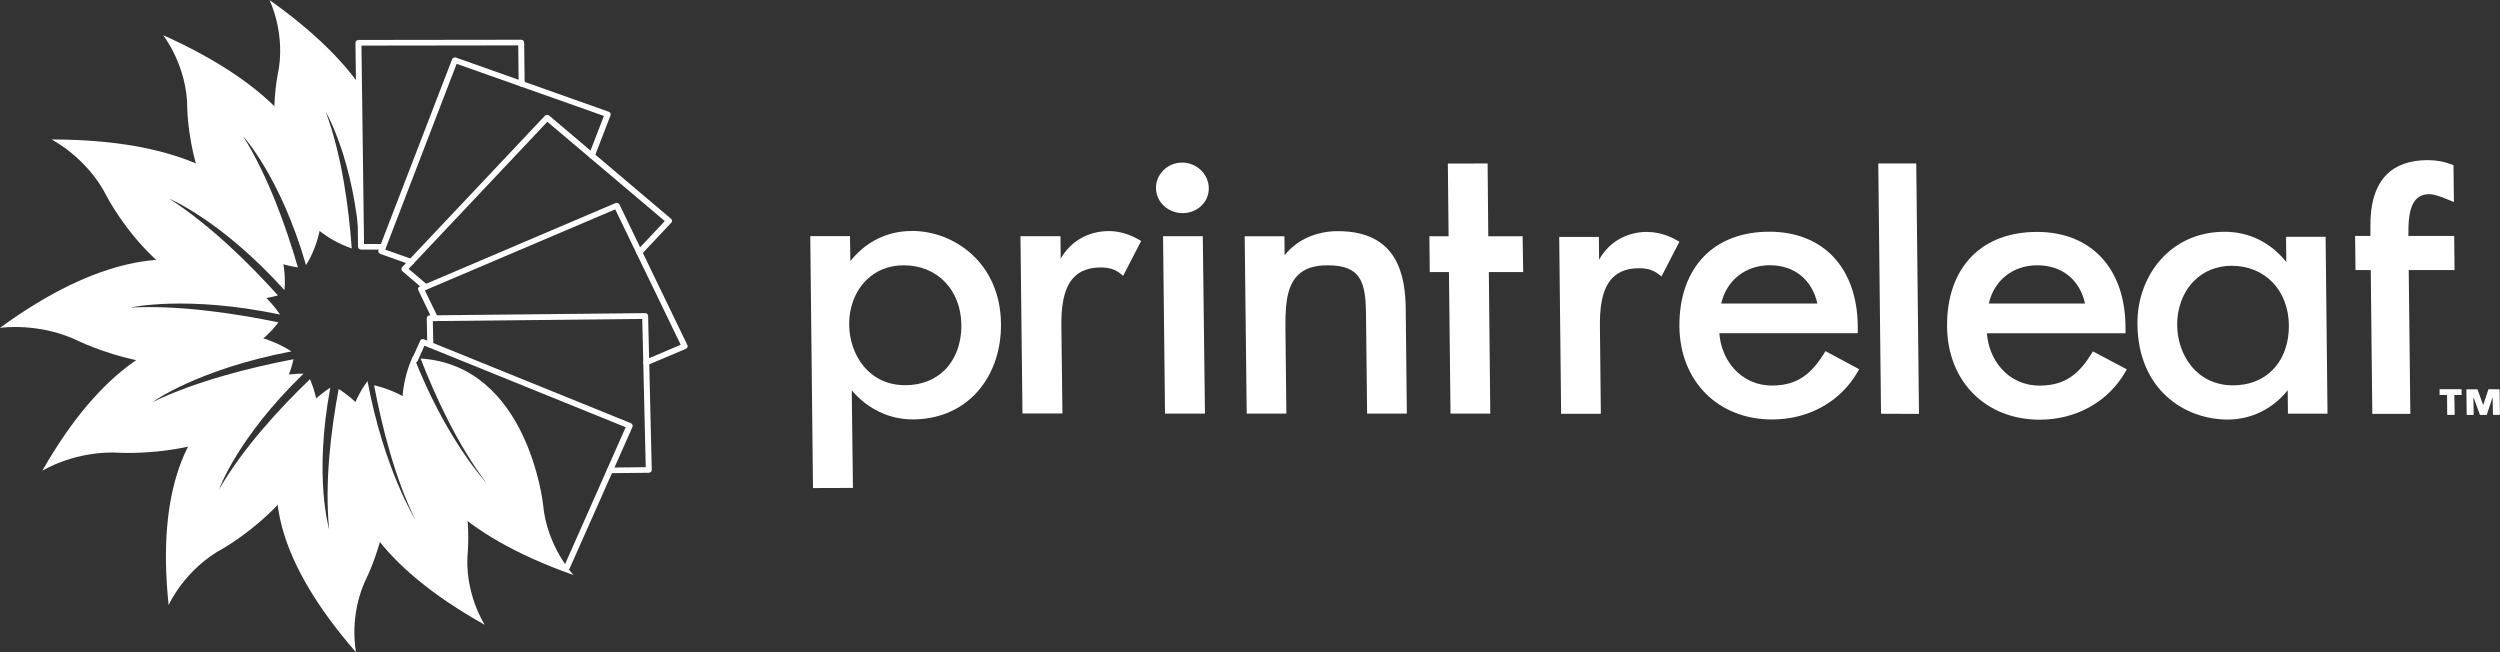
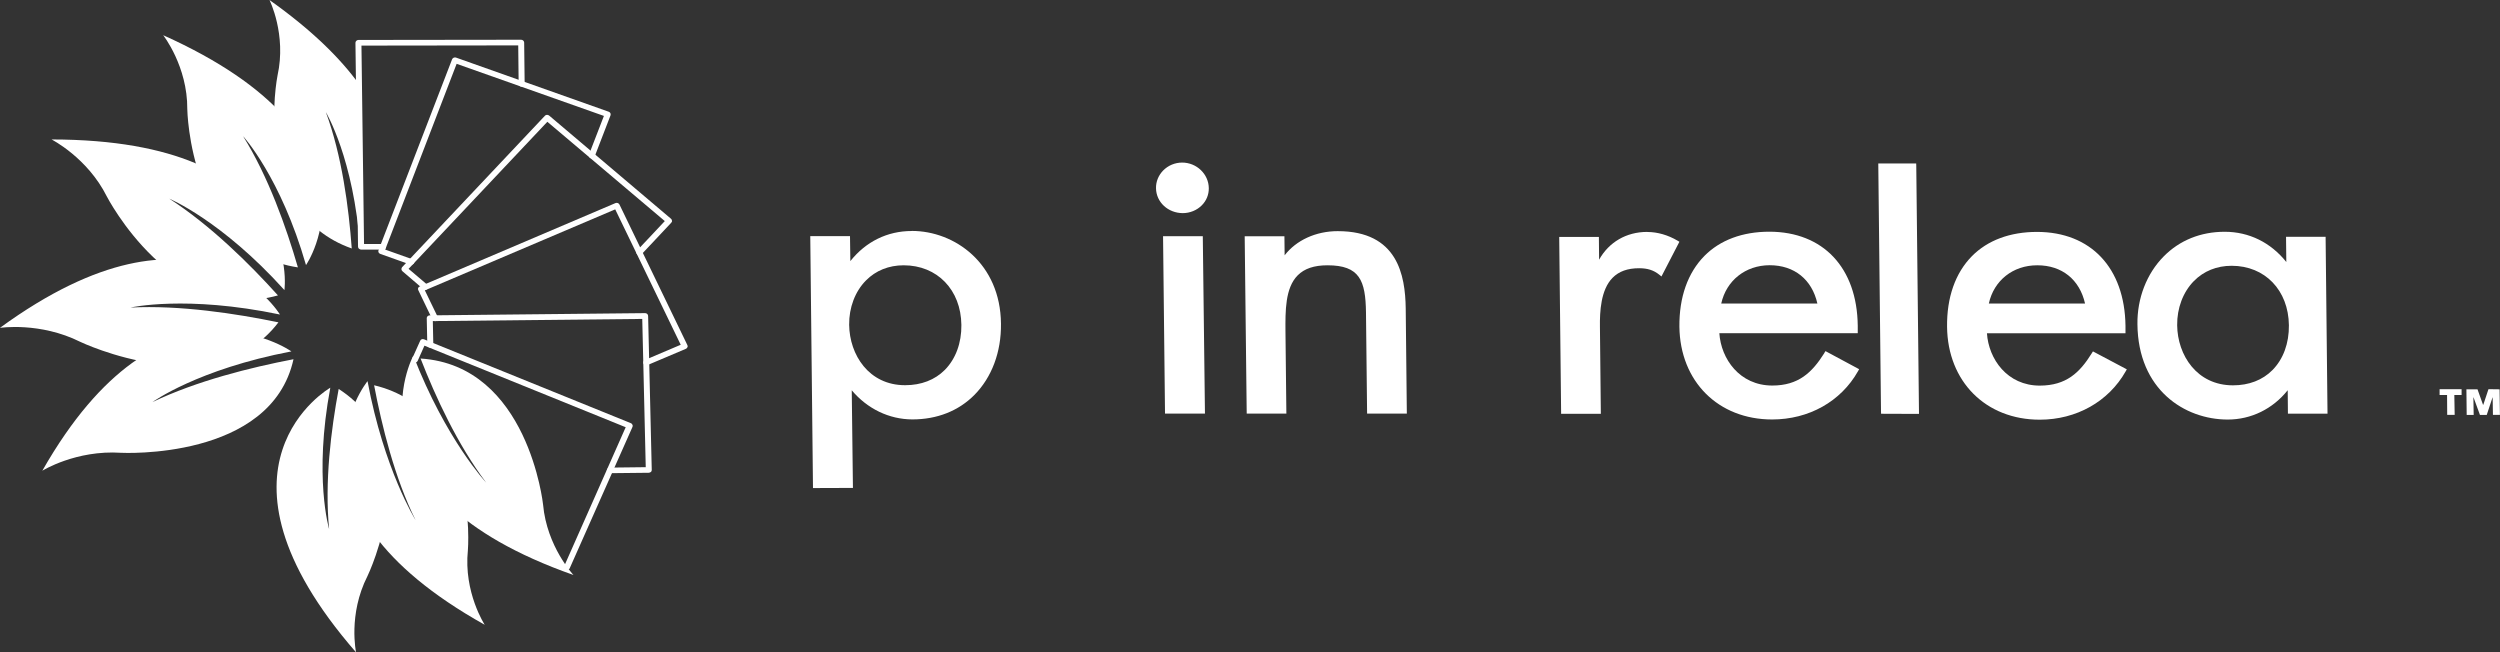
<svg xmlns="http://www.w3.org/2000/svg" viewBox="0 0 358 93.42">
  <rect x="0" y="0" width="358" height="93.42" fill="#333333" stroke="none" />
  <g style="isolation:isolate;">
    <g id="Layer_2">
      <g id="Layer_1-2">
        <g>
          <g>
            <path d="M130.59,33.08h-.03c-3.49,0-6.57,1.52-8.79,4.31l-.05-3.58h-5.69l.39,36.08,5.72-.02-.17-13.98c2.23,2.65,5.35,4.16,8.68,4.17,3.55,0,6.62-1.22,8.89-3.51,2.49-2.52,3.85-6.15,3.8-10.2-.08-8.63-6.63-13.28-12.76-13.28Zm7.08,13.45c.03,2.59-.82,4.87-2.37,6.44-1.42,1.43-3.38,2.19-5.67,2.19h-.03c-5.18,0-7.95-4.35-8-8.65-.03-2.46,.85-4.78,2.41-6.35,1.4-1.42,3.27-2.17,5.4-2.17h0c4.8,0,8.2,3.51,8.26,8.54Z" style="fill:#fff;" />
-             <path d="M158.81,33.09c-2.98,0-5.5,1.46-6.92,3.96l-.03-3.23h-5.73l.29,25.39h5.72l-.15-12.5c-.03-2.2,.14-5.33,1.83-7.04,.91-.92,2.16-1.37,3.81-1.37h.01c1.19,0,2.11,.29,2.87,.93l.32,.27,2.58-4.99-.27-.16c-1.36-.81-2.89-1.26-4.32-1.26Z" style="fill:#fff;" />
            <polygon points="166.55 33.82 166.83 59.23 172.55 59.23 172.24 33.82 166.55 33.82" style="fill:#fff;" />
            <path d="M169.3,23.28h0c-1.05,0-2.02,.41-2.74,1.14-.67,.69-1.04,1.59-1.02,2.54,.03,1.99,1.72,3.55,3.83,3.56h0c1.03,0,2.03-.41,2.73-1.12,.66-.66,1.01-1.53,1-2.45-.02-2.02-1.74-3.67-3.82-3.67Z" style="fill:#fff;" />
            <path d="M191.58,33.1h-.02c-3.13,0-5.95,1.31-7.6,3.46l-.03-2.73h-5.69l.29,25.4h5.68l-.13-11.77c-.02-2.92-.05-6.22,1.75-8.03,.96-.97,2.36-1.44,4.26-1.44h.01c4.61,0,5.45,2.18,5.51,6.75l.16,14.49h5.69l-.16-15.07c-.07-4.75-1.15-11.06-9.73-11.06Z" style="fill:#fff;" />
-             <polygon points="218.04 33.83 213.12 33.83 213.03 23.74 213.03 23.41 207.33 23.42 207.44 33.83 204.69 33.83 204.74 38.96 207.49 38.96 207.71 58.9 207.71 59.23 213.41 59.23 213.2 38.96 218.12 38.96 218.04 33.83" style="fill:#fff;" />
            <path d="M235.91,33.21s-.03,0-.04,0c-2.98,0-5.48,1.47-6.88,3.98l-.03-3.26h-5.68l.27,24.99v.34h5.69l-.13-12.46c-.03-2.19,.12-5.31,1.81-7.02,.91-.92,2.15-1.37,3.8-1.37,1.2,0,2.09,.28,2.88,.92l.32,.26,2.57-4.97-.27-.16c-1.35-.8-2.88-1.24-4.31-1.24Z" style="fill:#fff;" />
            <path d="M261.24,50.57c-1.76,2.79-3.7,4.64-7.46,4.64-4.66-.01-7.33-3.81-7.57-7.5h19.82v-1.08c-.1-8.29-4.94-13.44-12.66-13.45-3.84,0-7.05,1.2-9.29,3.46-2.39,2.42-3.63,5.92-3.59,10.14,.09,7.83,5.55,13.29,13.28,13.29,5.26,0,9.85-2.58,12.29-6.9l.17-.3-4.82-2.59-.17,.27Zm-14.76-7.1c.73-3.3,3.47-5.48,6.93-5.49,3.54,0,6.07,2.05,6.84,5.49h-13.77Z" style="fill:#fff;" />
            <path d="M299.54,50.59c-1.72,2.77-3.65,4.62-7.44,4.63-4.66,0-7.33-3.8-7.57-7.5h19.84v-1.07c-.11-8.29-4.97-13.44-12.68-13.44h0c-3.84,0-7.06,1.2-9.3,3.46-2.39,2.42-3.62,5.92-3.57,10.14,.09,7.83,5.54,13.29,13.27,13.29,5.25,0,9.85-2.59,12.3-6.91l.17-.3-4.85-2.57-.17,.27Zm-7.79-12.6c3.52,0,6.05,2.04,6.83,5.48h-13.78c.72-3.3,3.45-5.48,6.92-5.48h.03Z" style="fill:#fff;" />
            <polygon points="274.4 23.41 268.97 23.41 269.36 58.92 269.37 59.25 274.8 59.27 274.41 23.74 274.4 23.41" style="fill:#fff;" />
            <path d="M333.04,33.91h-5.68l.04,3.61c-2.23-2.79-5.33-4.33-8.83-4.33-3.43,0-6.46,1.22-8.74,3.54-2.43,2.46-3.8,6-3.75,9.7,.09,9.38,6.76,13.65,12.93,13.65h0c3.36,0,6.45-1.52,8.59-4.2l.03,3.36h5.67l-.27-24.99v-.33Zm-5.27,12.67c.03,2.57-.8,4.84-2.35,6.41-1.42,1.44-3.37,2.19-5.66,2.19h0c-5.18,0-7.94-4.33-7.99-8.6-.03-2.45,.84-4.76,2.4-6.34,1.4-1.42,3.27-2.18,5.4-2.18,4.77,0,8.14,3.5,8.2,8.52Z" style="fill:#fff;" />
-             <path d="M351.49,38.67l-.05-4.88h-6.56c0-1.64-.02-4.11,1.15-5.29,.46-.46,1.06-.69,1.83-.69h0c.81,0,1.8,.41,2.68,.77l.86,.35-.06-5.05v-.23l-.21-.08c-1.1-.43-2.23-.64-3.48-.64-2.56,0-4.55,.71-5.92,2.1-1.56,1.59-2.33,4.1-2.29,7.45v1.31h-2.19l.06,4.88h2.18l.22,20.27v.33h5.45l-.23-20.6h6.56Z" style="fill:#fff;" />
          </g>
          <path d="M42.66,38.29c-1.67-5.75-4.23-12.99-7.85-18.79,0,0,5.39,5.87,9.01,18.46,0,0,12.53-18.11-20.45-32.92,0,0,3.49,4.44,3.45,10.58,0,0,.3,20.34,15.84,22.67Z" style="fill:#fff; mix-blend-mode:multiply;" />
          <path d="M39.81,42.31c-4.08-4.54-9.69-10.06-15.57-13.86,0,0,7.52,3.14,16.49,13.09,0,0,3.04-21.53-33.35-21.57,0,0,5.14,2.6,7.92,8.17,0,0,9.48,18.37,24.51,14.16Z" style="fill:#fff; mix-blend-mode:multiply;" />
          <path d="M39.88,46.16c-6.16-1.27-14.12-2.48-21.19-2.12,0,0,7.96-1.81,21.4,1,0,0-11.44-18.99-40.1,1.91,0,0,5.73-.88,11.5,2,0,0,19.25,9.22,28.38-2.79Z" style="fill:#fff; mix-blend-mode:multiply;" />
          <path d="M42.03,51.44c-6.15,1.18-13.89,3.11-20.2,6.14,0,0,6.45-4.7,19.9-7.26,0,0-18.5-13.09-35.67,17.09,0,0,4.81-3,11.29-2.57,0,0,21.49,1.12,24.68-13.4Z" style="fill:#fff; mix-blend-mode:multiply;" />
-           <path d="M44.39,54.3c-4.39,4.21-9.65,9.94-13.02,15.79,0,0,2.55-7.34,12.1-16.58,0,0-22.94-1.16-19.32,33.14,0,0,2.22-5.09,7.8-8.12,0,0,18.38-10.4,12.44-24.23Z" style="fill:#fff; mix-blend-mode:multiply;" />
          <path d="M48.5,55.69c-1.1,5.85-2.03,13.4-1.37,20.08,0,0-2.23-7.47,.17-20.25,0,0-19.56,11.19,3.69,37.9,0,0-1.17-5.41,1.63-10.92,0,0,8.95-18.4-4.12-26.8Z" style="fill:#fff; mix-blend-mode:multiply;" />
          <path d="M51.7,35.32l-.28-23.26c-2.69-3.72-6.78-7.77-12.83-12.06,0,0,2.46,4.92,1.15,10.82,0,0-3.93,19.63,10.63,24.76-.43-5.85-1.4-13.29-3.71-19.53,0,0,4,6.64,4.91,19.43,0,0,.04-.05,.12-.15Z" style="fill:#fff; mix-blend-mode:multiply;" />
          <path d="M51.4,35.62c-.08-.07-.12-.18-.13-.29h0l-.37-29.21c.01-.22,.2-.4,.43-.4h0l23.29-.03c.25,0,.43,.19,.44,.4h0l.07,5.92h0c0,.23-.19,.4-.42,.4h0c-.25,0-.44-.17-.44-.39h0l-.06-5.52-22.45,.03,.37,28.41h2.72c.23,0,.44,.18,.44,.39h0c0,.23-.2,.41-.42,.41h-3.16c-.1,0-.21-.04-.3-.12h0Z" style="fill:#fff;" />
          <path d="M58.76,37.89l-4.3-1.53c-.23-.08-.34-.31-.26-.52h0l10.54-27.35c.08-.2,.33-.31,.54-.25h0l21.89,7.76c.11,.04,.2,.12,.24,.2h0c.04,.1,.05,.21,.02,.31h0l-2.28,5.92c-.08,.2-.33,.32-.55,.24h0c-.23-.09-.33-.31-.26-.53h0l2.14-5.54-21.09-7.46-10.23,26.6,3.88,1.38c.23,.08,.35,.31,.26,.53h0c-.07,.16-.21,.25-.39,.25h0s-.09,0-.15-.01h0Z" style="fill:#fff;" />
          <path d="M60.63,41.41l-2.99-2.56c-.19-.16-.2-.41-.06-.59h0l20.45-21.68c.14-.17,.43-.18,.62-.02h0l17.44,14.77c.08,.07,.13,.16,.14,.28h0c.02,.1-.03,.21-.12,.3h0l-4.25,4.52c-.15,.16-.42,.17-.59,.02h0c-.17-.15-.2-.41-.03-.58h0l3.96-4.21-16.82-14.22-19.87,21.06,2.7,2.29c.16,.15,.19,.4,.02,.57h0c-.09,.09-.2,.13-.31,.13h0c-.12,0-.22-.04-.31-.09h0Z" style="fill:#fff;" />
          <path d="M92.15,52.07c-.08-.2,0-.44,.22-.53h0l5.11-2.17-9.38-19.39-27.26,11.6,1.86,3.84c.11,.19,0,.43-.2,.54h0c-.22,.09-.5-.01-.58-.21h0l-2.02-4.2c-.12-.2,0-.45,.21-.53h0l28.03-11.94c.22-.09,.46,0,.57,.21h0l9.72,20.12c.05,.1,.07,.21,.01,.31h0c-.03,.1-.11,.18-.22,.23h0l-5.5,2.33c-.06,.03-.11,.03-.18,.04h0c-.15,0-.3-.08-.39-.24h0Z" style="fill:#fff;" />
          <path d="M86.9,67.38c-.01-.23,.19-.42,.43-.42h0l5.14-.06-.5-21.23-29.99,.31,.07,3.4c.01,.21-.18,.41-.42,.41h0c-.26,0-.44-.18-.44-.41h0l-.08-3.81c-.01-.22,.18-.4,.41-.41h0l30.87-.32c.22,0,.42,.18,.42,.4h0l.52,22.04c.01,.12-.03,.21-.11,.3h0c-.1,.07-.22,.12-.33,.12h0l-5.57,.06h0c-.22,0-.42-.18-.42-.39h0Z" style="fill:#fff;" />
          <path d="M81.02,81.57c-.21-.08-.3-.31-.22-.52h0l8.8-19.87-28.82-11.68-.97,2.18c-.09,.21-.35,.31-.56,.22h0c-.23-.09-.34-.34-.23-.54h0l1.15-2.56c.07-.21,.34-.3,.55-.21h0l29.62,12.01c.11,.04,.17,.13,.23,.23h0c.05,.09,.05,.21,0,.31h0l-8.98,20.22h0c-.05,.15-.22,.24-.39,.25h0c-.05,0-.09,0-.17-.04h0Z" style="fill:#fff;" />
          <path d="M60.23,51.35c2.14,5.5,5.32,12.37,9.39,17.76,0,0-5.76-6.14-10.43-18.18,0,0-10.67,19.57,22.93,31.41,0,0-3.81-4.06-4.35-10.07,0,0-2.12-19.92-17.53-20.93Z" style="fill:#fff;" />
          <path d="M53.57,55.16c1.1,5.8,2.95,13.32,5.94,19.32,0,0-4.51-7.21-6.88-19.9,0,0-14.29,17.52,16.78,34.89,0,0-3.03-4.64-2.41-10.67,0,0,1.67-20.02-13.42-23.63Z" style="fill:#fff; mix-blend-mode:multiply;" />
          <path d="M349.35,56.57v-.84h3.15v.83h-1.04l.05,2.85h-1.07l-.02-2.85h-1.07Zm7.58,.34l-.83,2.51h-.97l-.92-2.52h-.02l.04,2.52h-1l-.04-3.67h1.59l.79,2.21h.04l.74-2.23,1.59,.02,.05,3.66h-1l-.04-2.5h-.03Z" style="fill:#fff;" />
        </g>
      </g>
    </g>
  </g>
</svg>